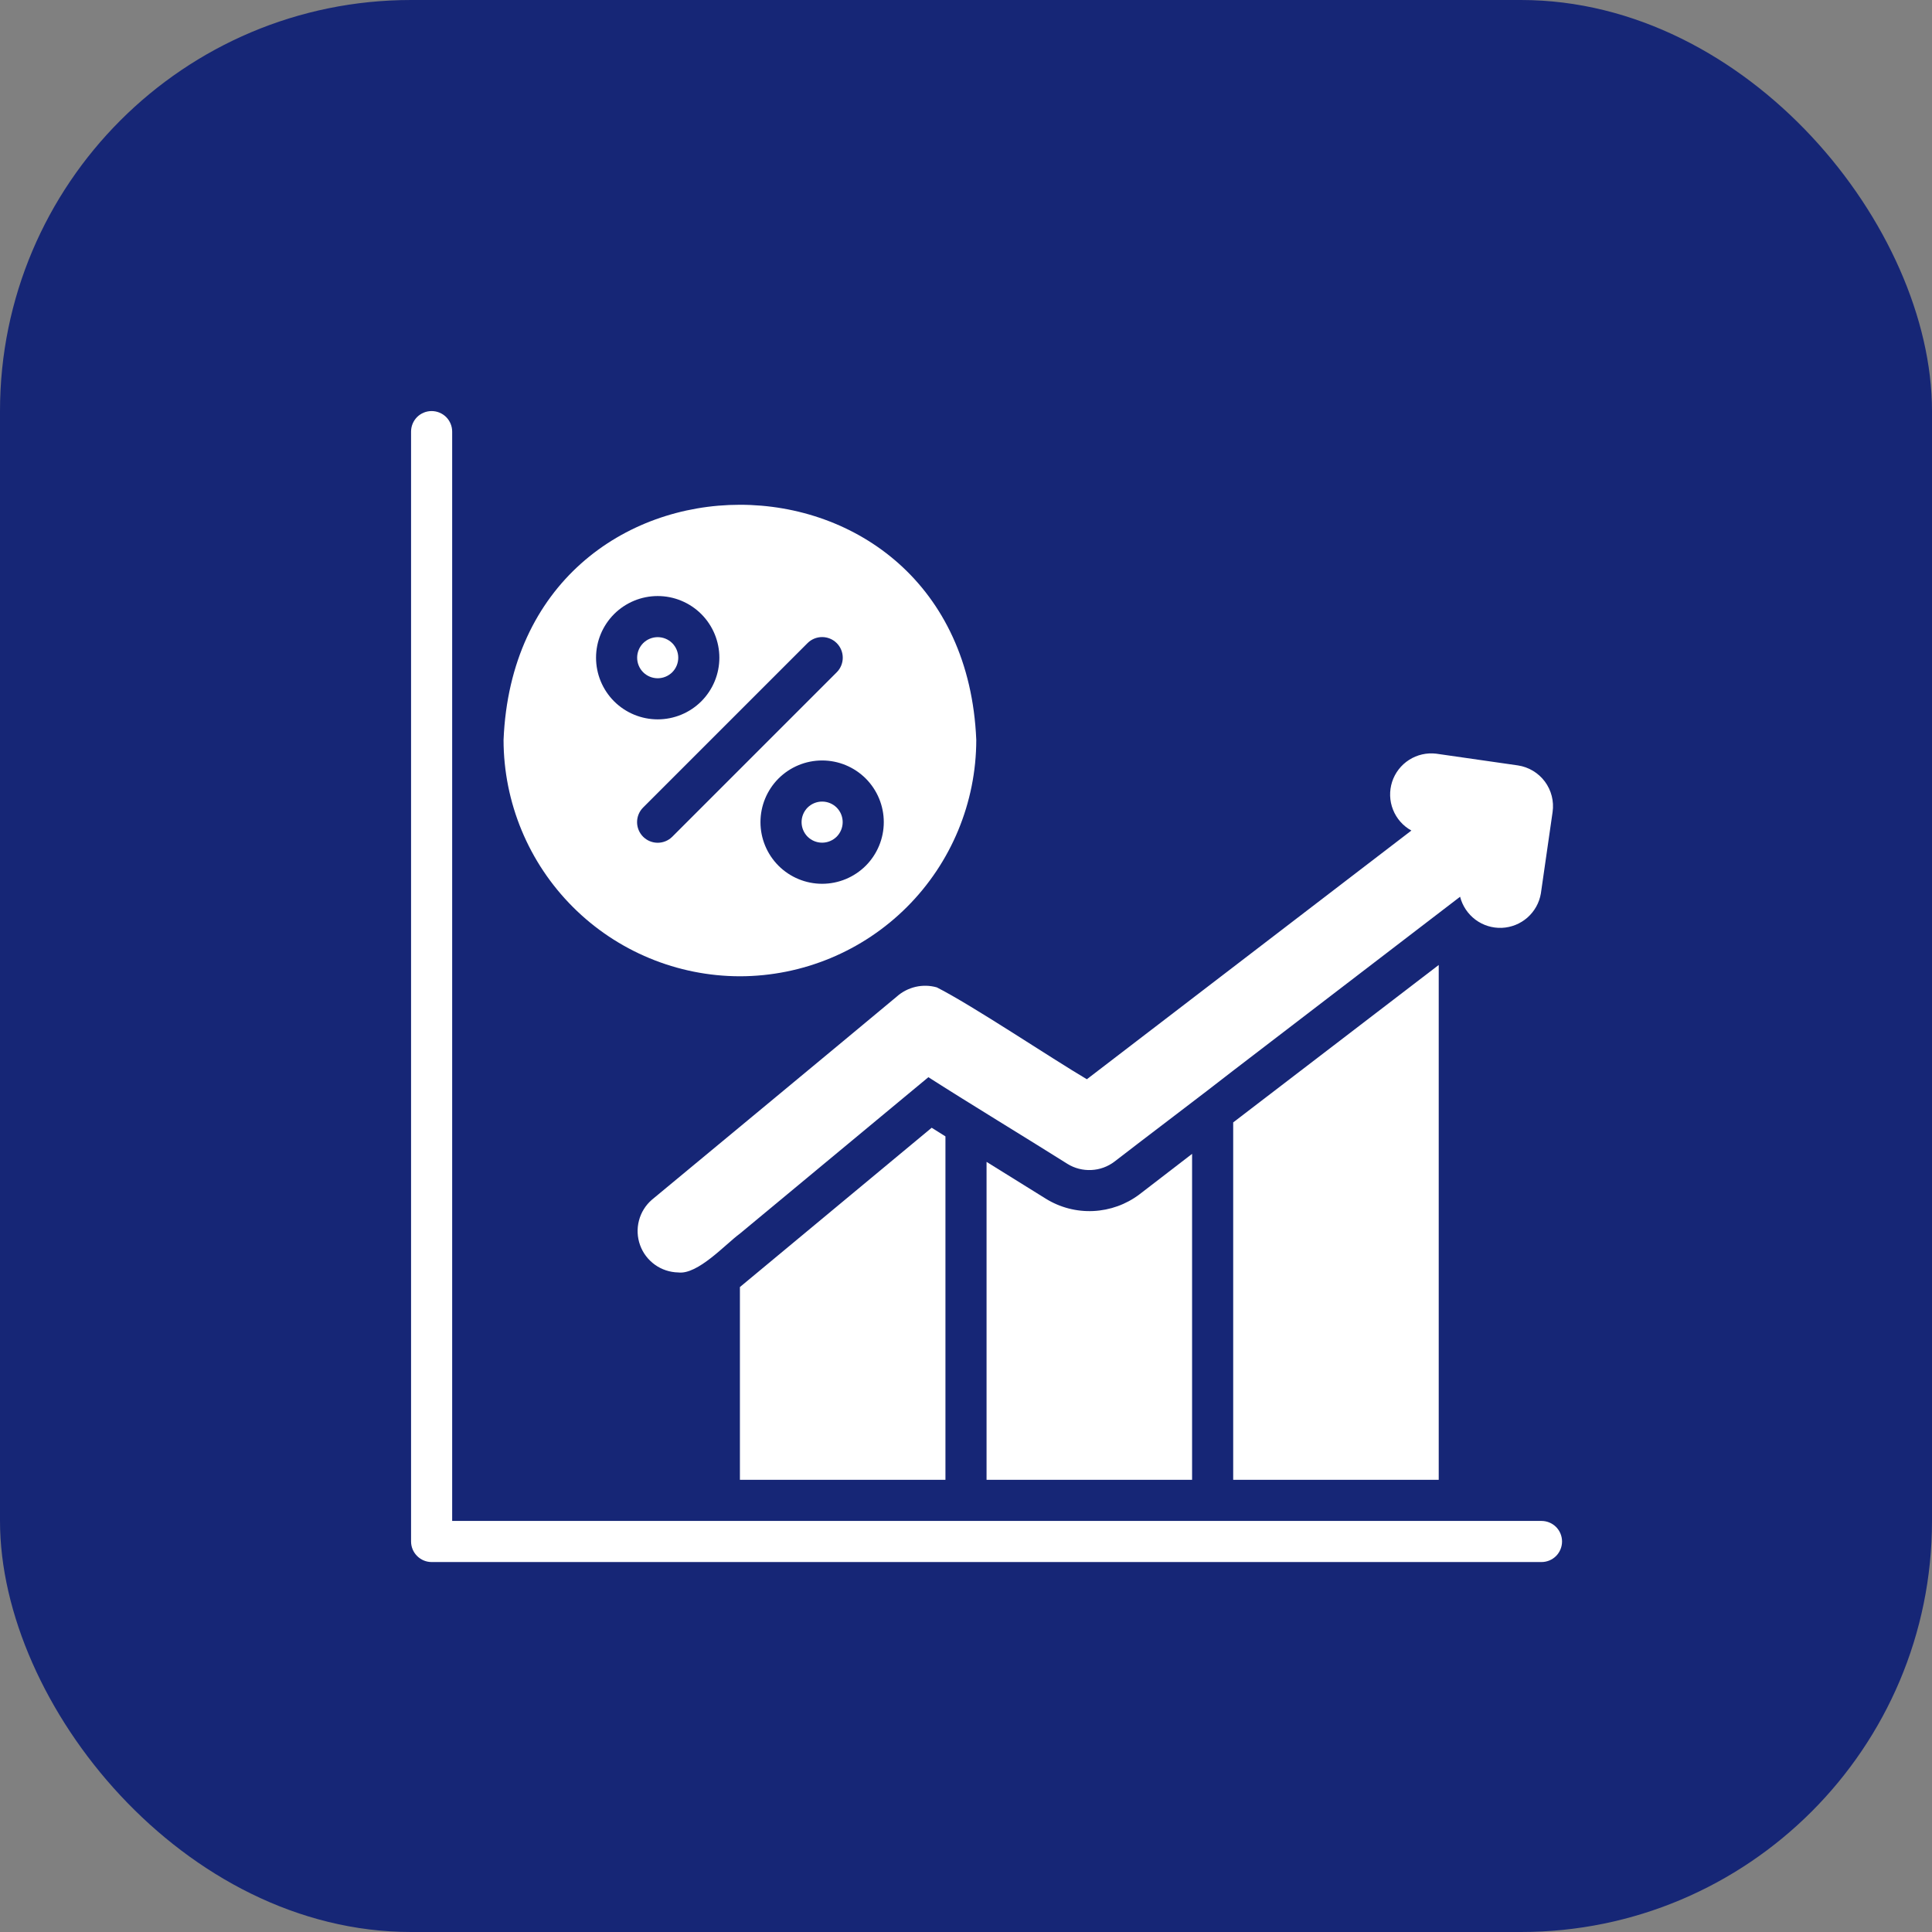
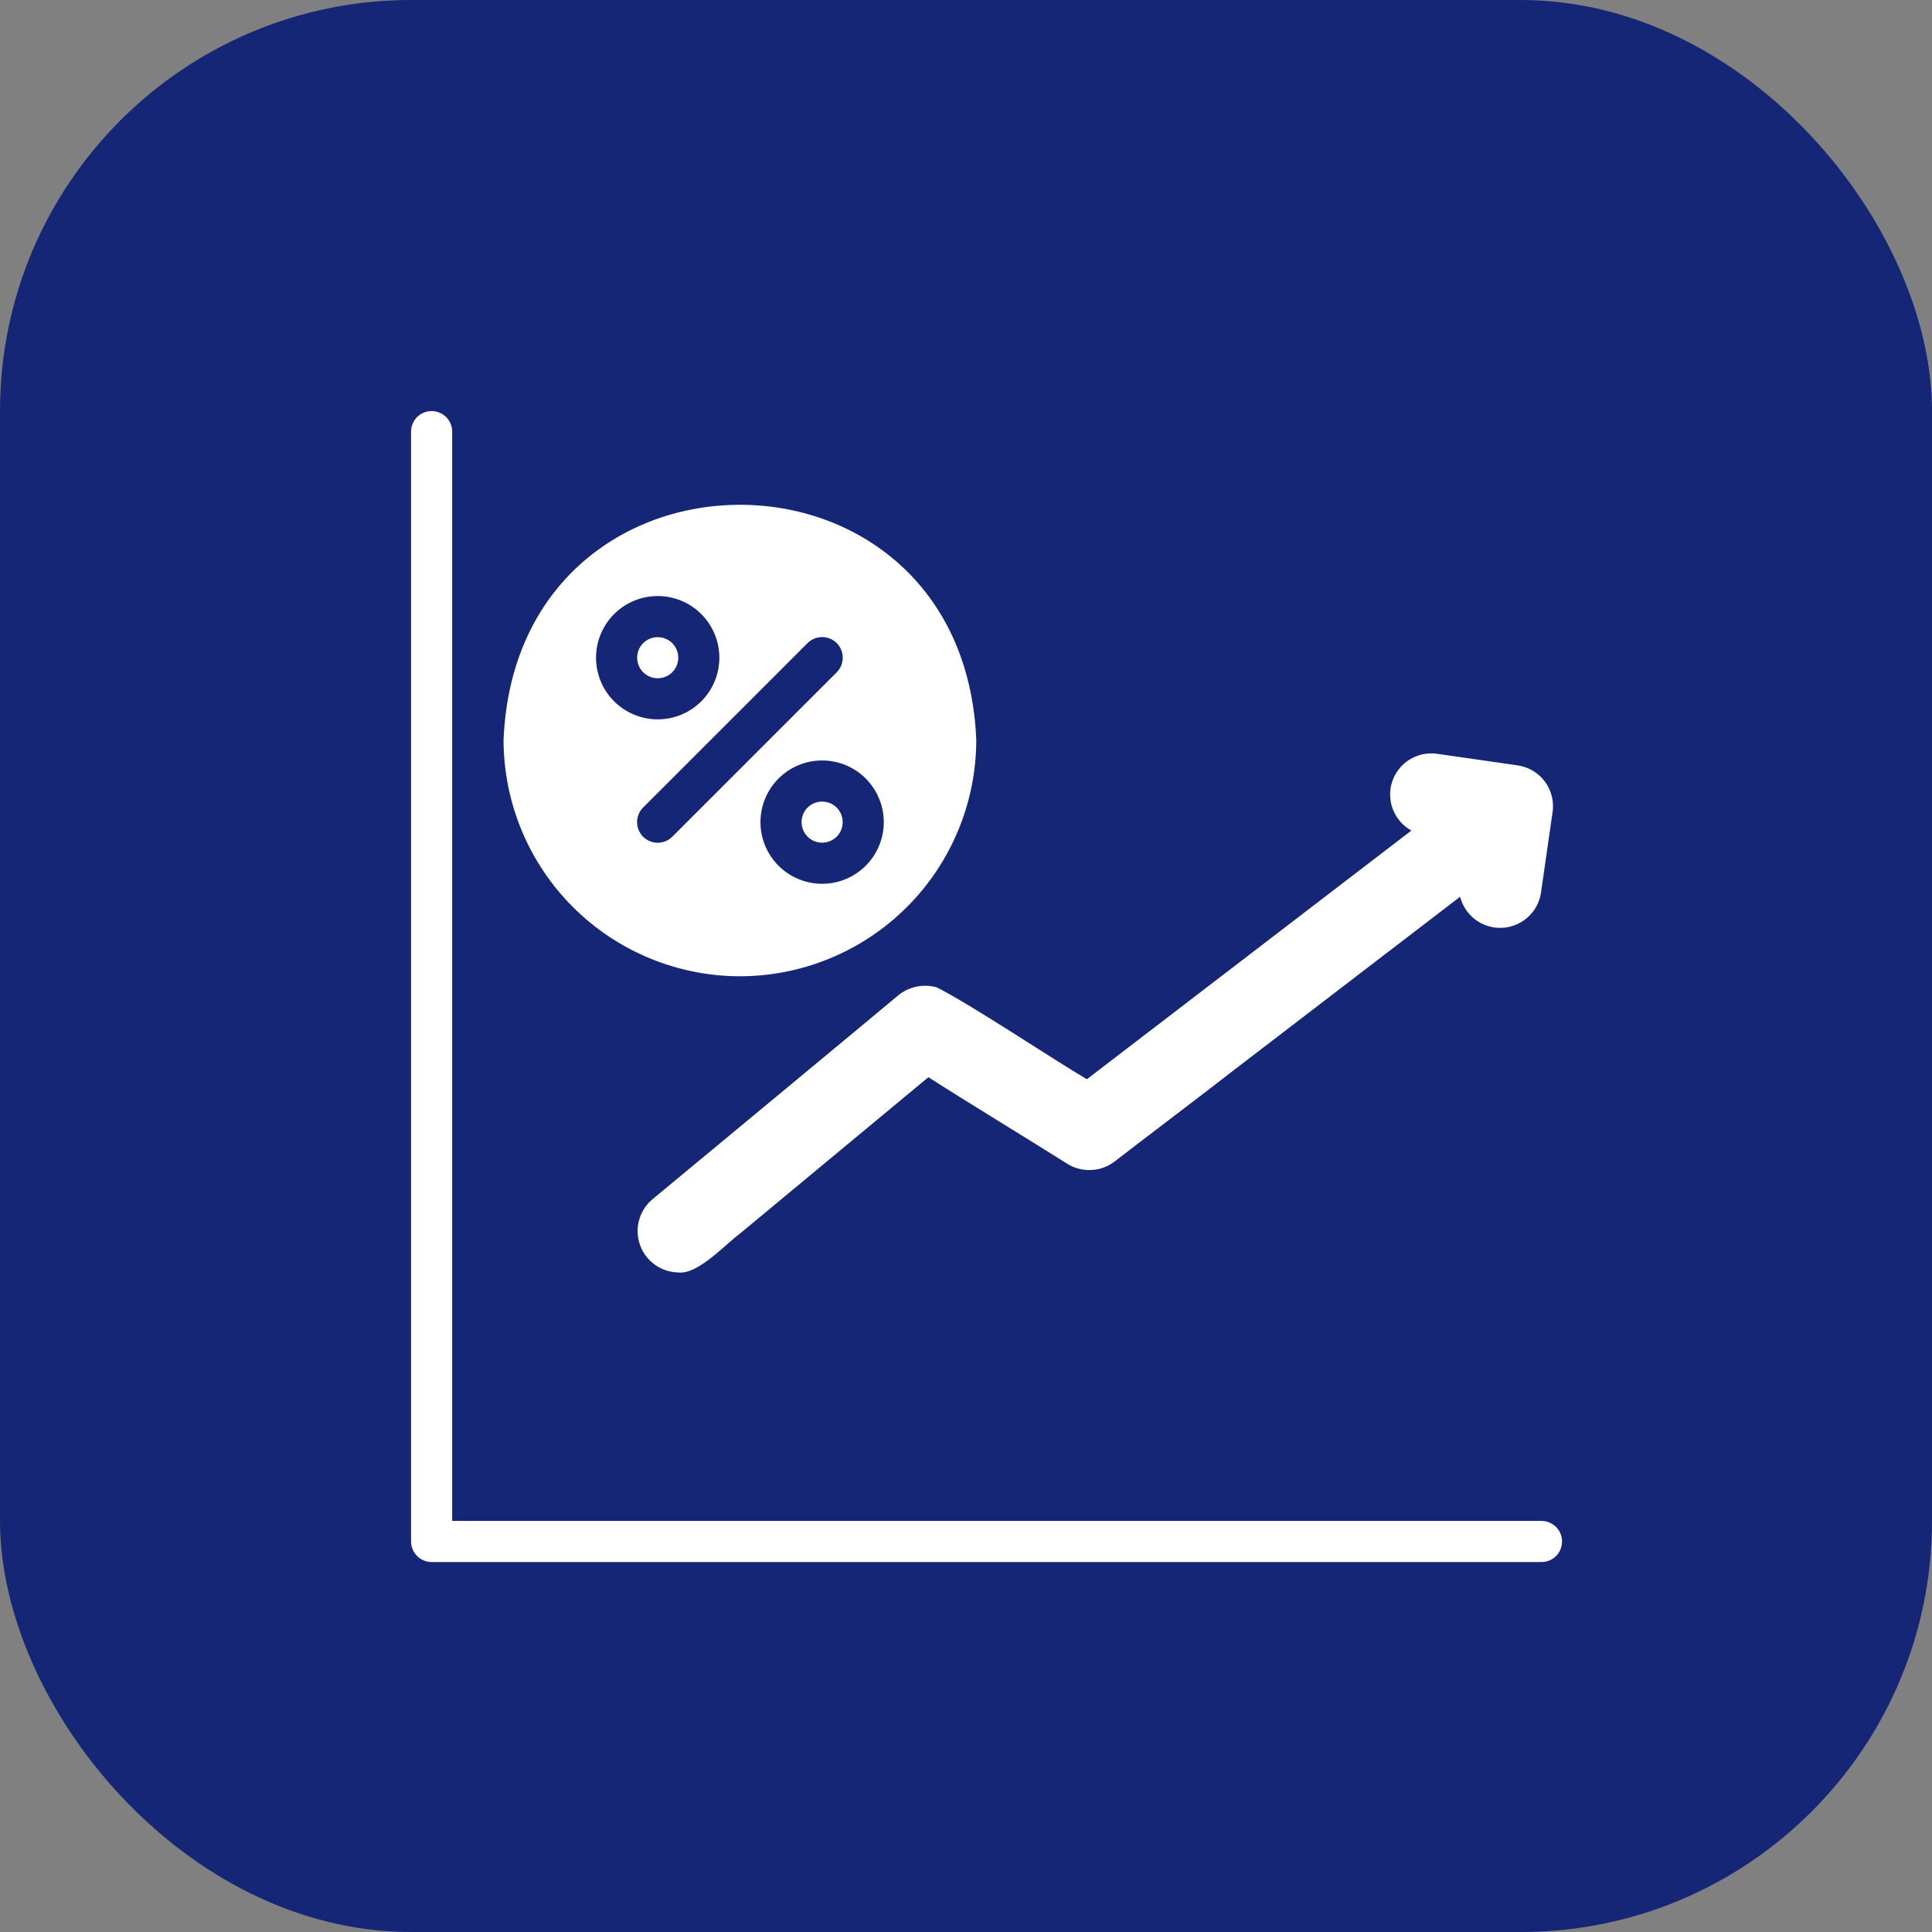
<svg xmlns="http://www.w3.org/2000/svg" width="47" height="47" viewBox="0 0 47 47" fill="none">
  <rect x="0" y="0" width="47" height="47" fill="#808080" stroke="none" />
  <rect width="47" height="47" rx="10" fill="#162676" />
  <path d="M37.5 37H11V10.5C11 10.367 10.947 10.24 10.854 10.146C10.76 10.053 10.633 10 10.5 10C10.367 10 10.24 10.053 10.146 10.146C10.053 10.24 10 10.367 10 10.5V37.5C10 37.633 10.053 37.759 10.147 37.853C10.241 37.947 10.367 38 10.5 38H37.5C37.633 38 37.76 37.947 37.854 37.854C37.947 37.76 38 37.633 38 37.5C38 37.367 37.947 37.24 37.854 37.146C37.76 37.053 37.633 37 37.5 37Z" fill="white" />
-   <path d="M18 36H23V27.645L22.665 27.435L18 31.31V36ZM25.44 29.16L24 28.265V36H29V28.07L27.72 29.055C27.395 29.301 27.003 29.442 26.596 29.461C26.189 29.48 25.786 29.375 25.44 29.16ZM30 36H35V23.475C34.314 23.998 30.592 26.855 30 27.305V36Z" fill="white" />
  <path d="M22.79 24.02C22.622 23.972 22.444 23.968 22.274 24.007C22.103 24.047 21.945 24.128 21.815 24.245C20.488 25.352 17.154 28.112 15.86 29.185C15.706 29.318 15.595 29.495 15.544 29.693C15.492 29.89 15.502 30.098 15.571 30.29C15.64 30.482 15.766 30.648 15.932 30.767C16.098 30.886 16.296 30.951 16.5 30.955C16.976 31.015 17.651 30.265 18 30.01L22.585 26.205C23.452 26.763 25.083 27.755 25.97 28.315C26.143 28.422 26.345 28.473 26.549 28.463C26.752 28.454 26.948 28.383 27.11 28.26C27.793 27.73 29.337 26.565 30 26.045C30.55 25.62 35.015 22.206 35.52 21.815C35.577 22.038 35.709 22.235 35.893 22.373C36.078 22.511 36.305 22.581 36.535 22.572C36.765 22.562 36.985 22.474 37.158 22.322C37.331 22.169 37.447 21.962 37.485 21.735L37.77 19.755C37.808 19.492 37.74 19.226 37.582 19.013C37.423 18.8 37.187 18.659 36.925 18.62L34.94 18.335C34.709 18.307 34.476 18.36 34.28 18.485C34.084 18.61 33.938 18.799 33.866 19.02C33.795 19.242 33.802 19.481 33.888 19.697C33.973 19.913 34.132 20.093 34.335 20.205L26.44 26.255C25.561 25.736 23.653 24.457 22.79 24.02ZM18 23.75C19.524 23.748 20.986 23.142 22.064 22.064C23.142 20.986 23.748 19.524 23.75 18C23.433 10.372 12.565 10.374 12.25 18C12.252 19.524 12.858 20.986 13.936 22.064C15.014 23.142 16.476 23.748 18 23.75ZM21.5 20C21.5 20.398 21.342 20.779 21.061 21.061C20.779 21.342 20.398 21.5 20 21.5C19.602 21.5 19.221 21.342 18.939 21.061C18.658 20.779 18.5 20.398 18.5 20C18.5 19.602 18.658 19.221 18.939 18.939C19.221 18.658 19.602 18.5 20 18.5C20.398 18.5 20.779 18.658 21.061 18.939C21.342 19.221 21.5 19.602 21.5 20ZM19.645 15.645C19.739 15.551 19.867 15.498 20 15.498C20.133 15.498 20.261 15.551 20.355 15.645C20.449 15.739 20.502 15.867 20.502 16C20.502 16.133 20.449 16.261 20.355 16.355L16.355 20.355C16.261 20.449 16.133 20.502 16 20.502C15.867 20.502 15.739 20.449 15.645 20.355C15.551 20.261 15.498 20.133 15.498 20C15.498 19.867 15.551 19.739 15.645 19.645L19.645 15.645ZM16 14.5C16.398 14.5 16.779 14.658 17.061 14.939C17.342 15.221 17.5 15.602 17.5 16C17.5 16.398 17.342 16.779 17.061 17.061C16.779 17.342 16.398 17.5 16 17.5C15.602 17.5 15.221 17.342 14.939 17.061C14.658 16.779 14.5 16.398 14.5 16C14.5 15.602 14.658 15.221 14.939 14.939C15.221 14.658 15.602 14.5 16 14.5Z" fill="white" />
  <path d="M16 16.5C16.133 16.5 16.26 16.447 16.354 16.354C16.447 16.26 16.5 16.133 16.5 16C16.5 15.867 16.447 15.74 16.354 15.646C16.26 15.553 16.133 15.5 16 15.5C15.867 15.5 15.74 15.553 15.646 15.646C15.553 15.74 15.5 15.867 15.5 16C15.5 16.133 15.553 16.26 15.646 16.354C15.74 16.447 15.867 16.5 16 16.5ZM19.5 20C19.5 20.133 19.553 20.26 19.646 20.354C19.74 20.447 19.867 20.5 20 20.5C20.133 20.5 20.26 20.447 20.354 20.354C20.447 20.26 20.5 20.133 20.5 20C20.5 19.867 20.447 19.74 20.354 19.646C20.26 19.553 20.133 19.5 20 19.5C19.867 19.5 19.74 19.553 19.646 19.646C19.553 19.74 19.5 19.867 19.5 20Z" fill="white" />
</svg>